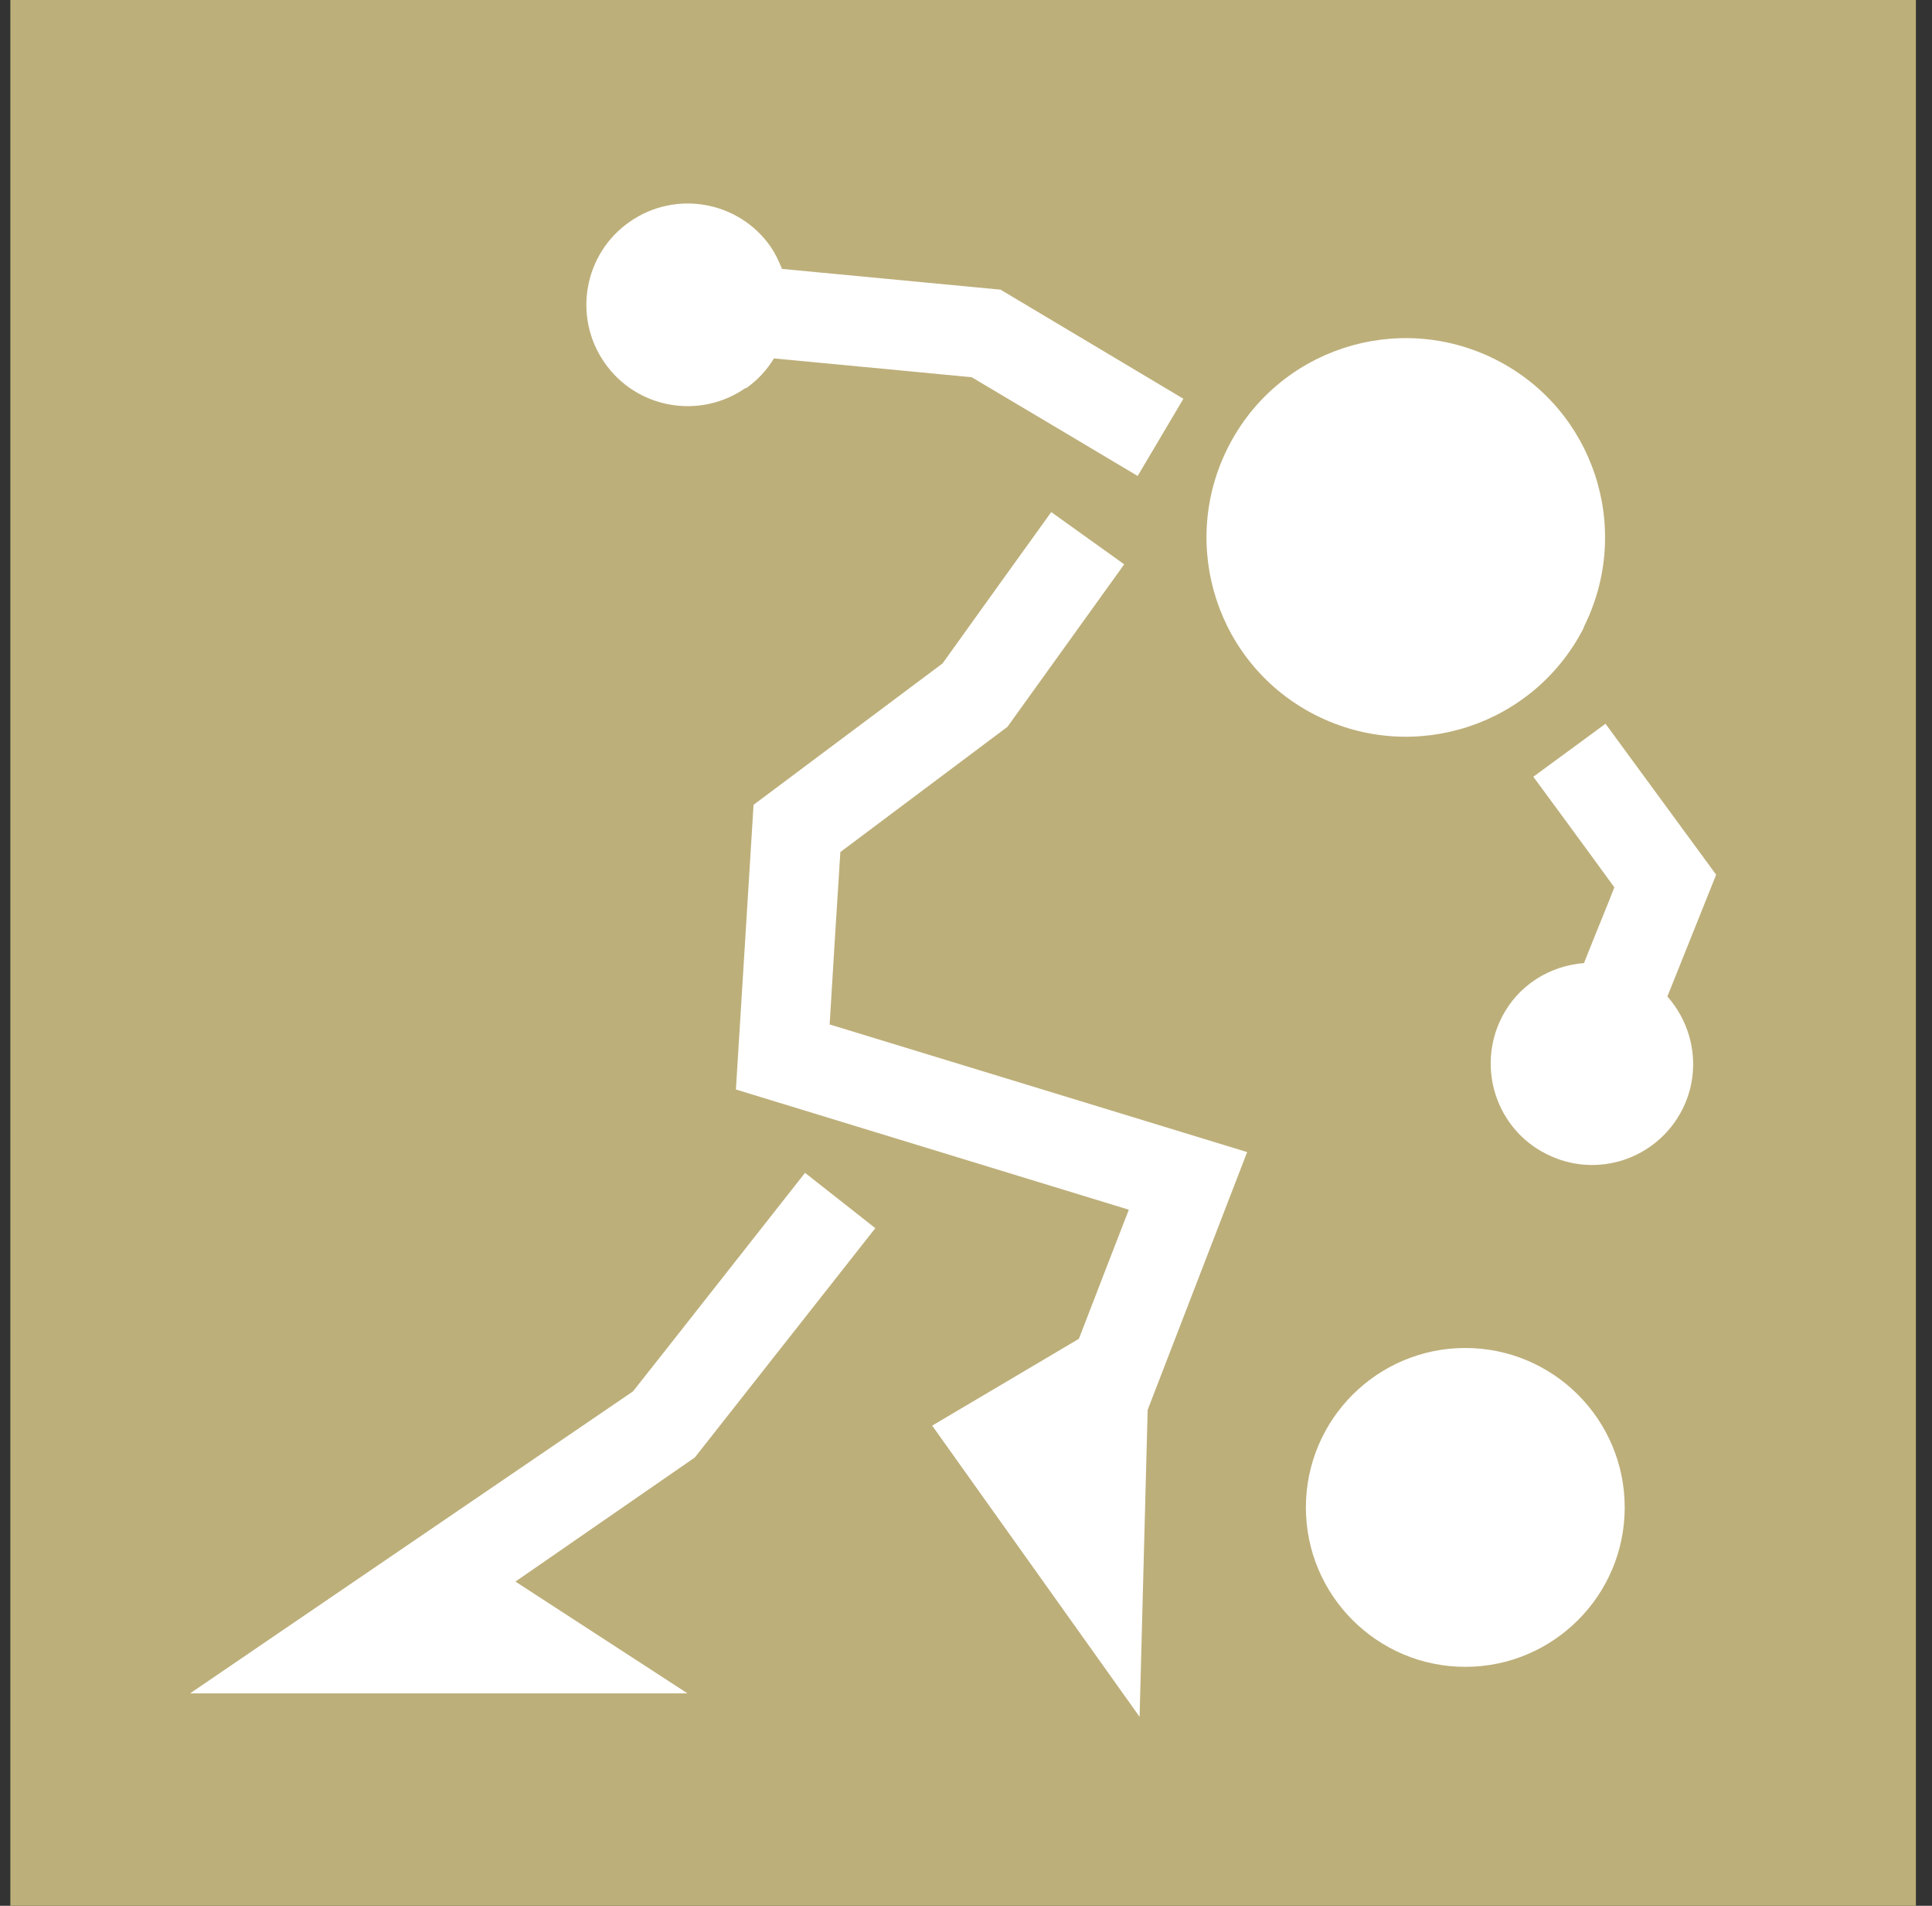
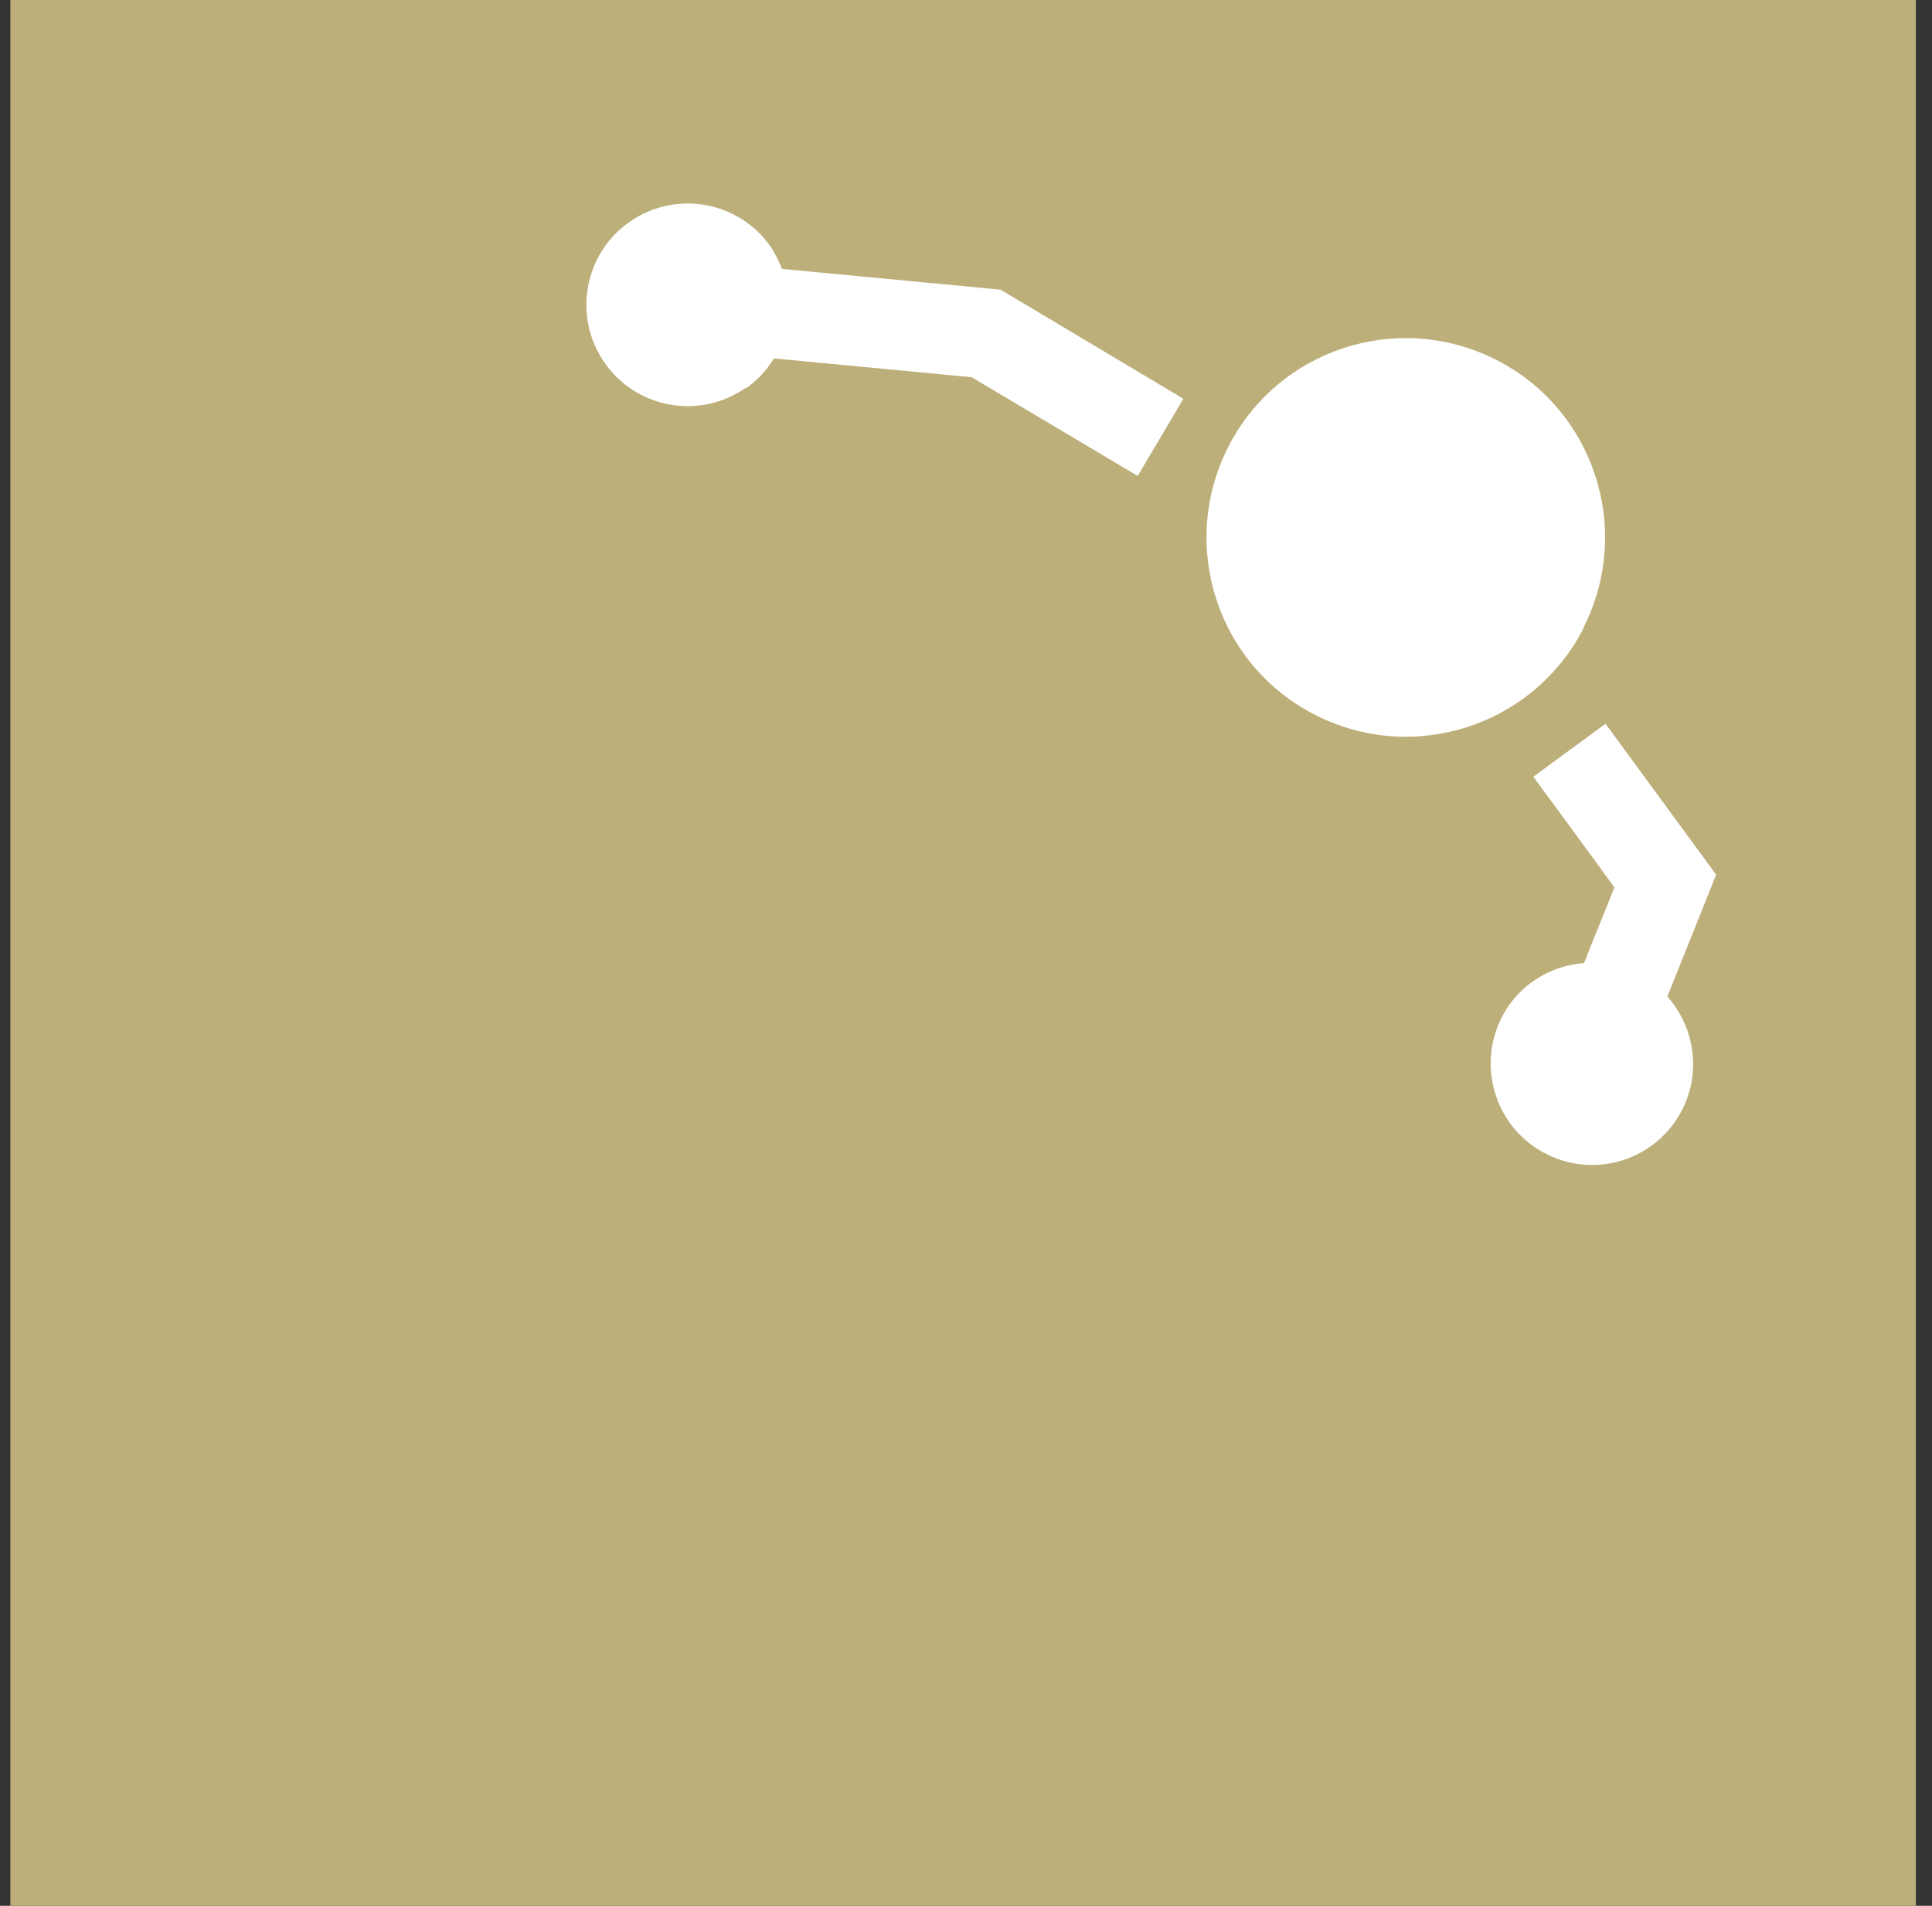
<svg xmlns="http://www.w3.org/2000/svg" width="73" height="72" viewBox="0 0 73 72" fill="none">
  <rect x="0" y="0" width="73" height="72" fill="#333333" stroke="none" />
  <path d="M72.391 0H0.391V72H72.391V0Z" fill="#BDAF7A" />
  <path d="M59.837 23.7C61.709 19.985 60.228 15.457 56.513 13.584C52.798 11.712 48.27 13.192 46.397 16.908C44.525 20.623 46.005 25.151 49.721 27.023C53.436 28.896 57.964 27.415 59.851 23.7" fill="white" />
-   <path d="M55.366 50.926C52.042 50.926 49.343 53.626 49.343 56.95C49.343 60.273 52.042 62.972 55.366 62.972C58.689 62.972 61.389 60.273 61.389 56.95C61.389 53.626 58.689 50.926 55.366 50.926Z" fill="white" />
-   <path d="M7.183 63.974H25.977L19.475 59.751L26.253 55.063L33.074 46.399L30.418 44.309C30.418 44.309 24.221 52.19 23.916 52.567L7.183 63.974Z" fill="white" />
-   <path d="M31.347 38.721C31.448 37.023 31.681 33.264 31.753 32.19C32.784 31.421 38.066 27.459 38.066 27.459L42.478 21.32L39.721 19.346C39.721 19.346 35.889 24.672 35.614 25.064C35.222 25.355 28.473 30.405 28.473 30.405L27.806 41.16C27.806 41.16 39.91 44.86 42.653 45.702C42.261 46.718 41.506 48.648 40.766 50.579L35.222 53.859L43.059 64.86L43.364 53.264L47.123 43.525C47.123 43.525 33.509 39.36 31.361 38.707" fill="white" />
  <path d="M28.183 14.673C28.618 14.368 28.981 13.976 29.242 13.541C32.276 13.831 36.296 14.208 36.717 14.252C37.312 14.6 42.986 17.982 42.986 17.982L44.714 15.065L37.805 10.943L29.547 10.159C29.431 9.869 29.3 9.593 29.126 9.332C27.922 7.59 25.527 7.17 23.8 8.374C22.058 9.579 21.637 11.973 22.842 13.7C24.047 15.442 26.441 15.863 28.169 14.658" fill="white" />
  <path d="M63.001 37.647L64.844 33.046L60.664 27.343L57.936 29.345C57.936 29.345 60.215 32.437 60.998 33.525C60.781 34.091 60.302 35.238 59.852 36.384C58.56 36.486 57.355 37.212 56.731 38.46C55.788 40.346 56.543 42.654 58.429 43.597C60.316 44.555 62.609 43.8 63.567 41.914C64.293 40.477 64.017 38.793 63.001 37.647Z" fill="white" />
</svg>